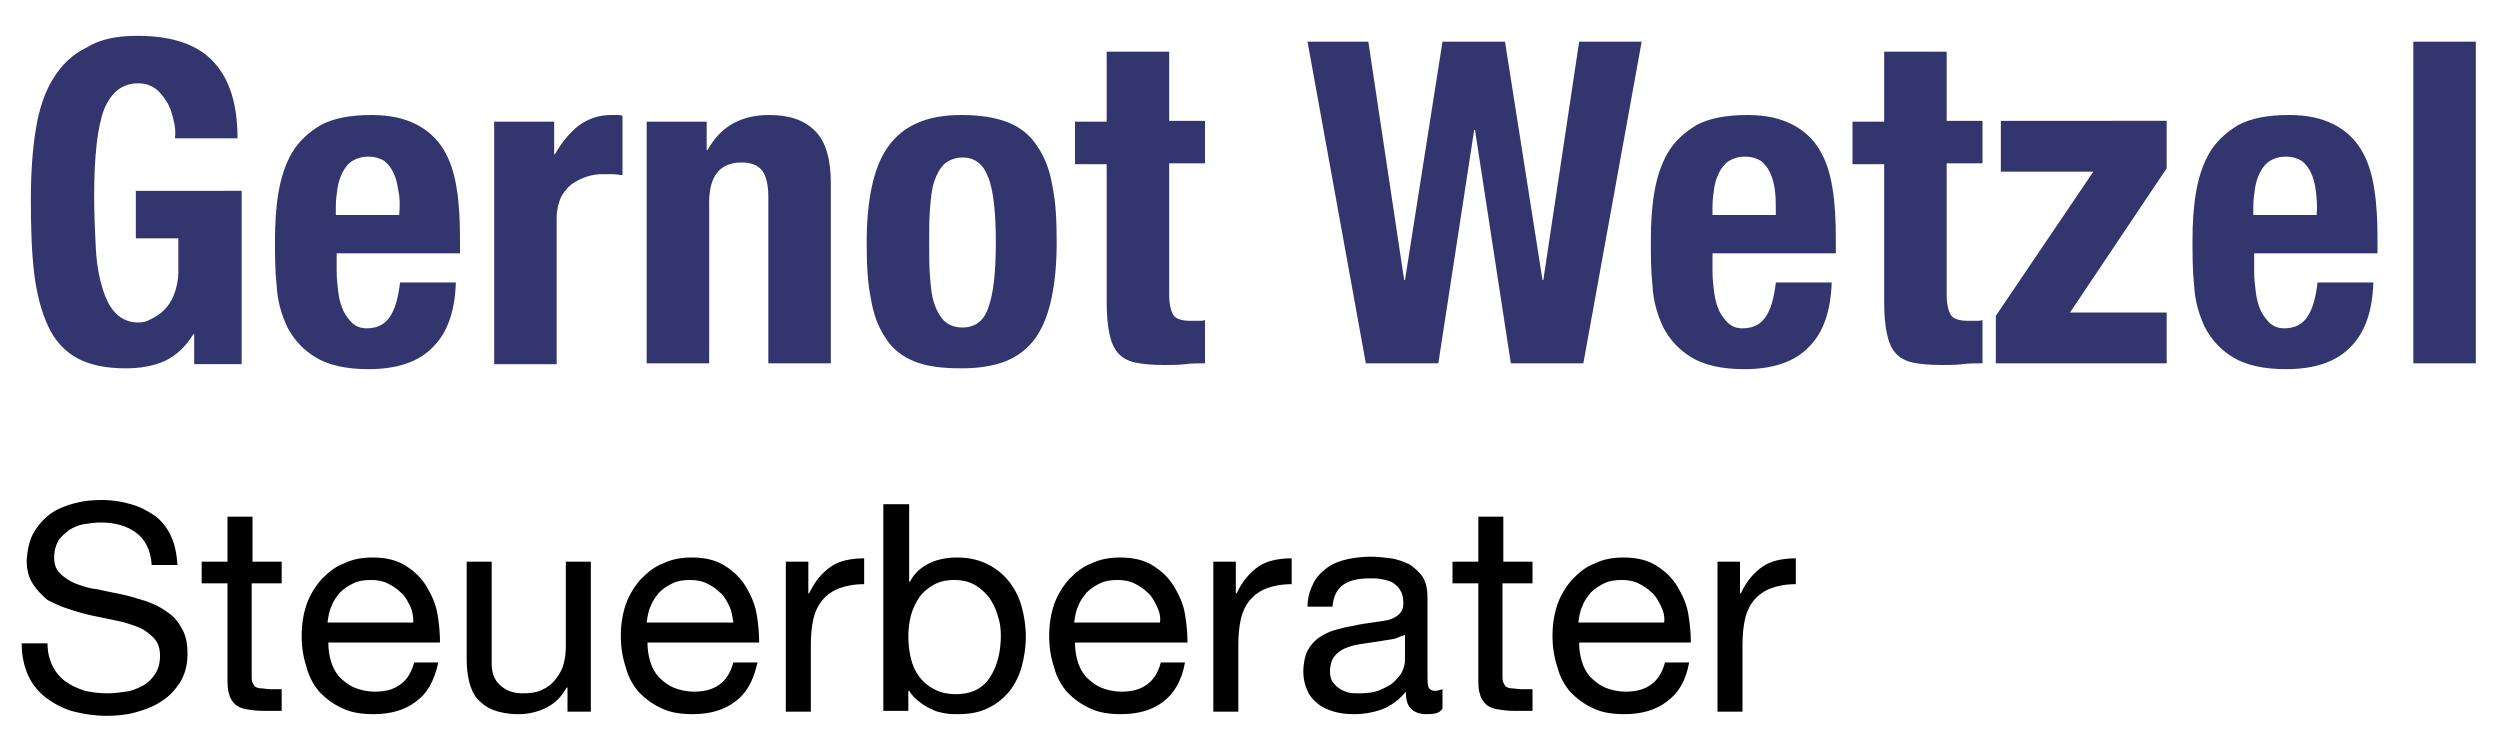
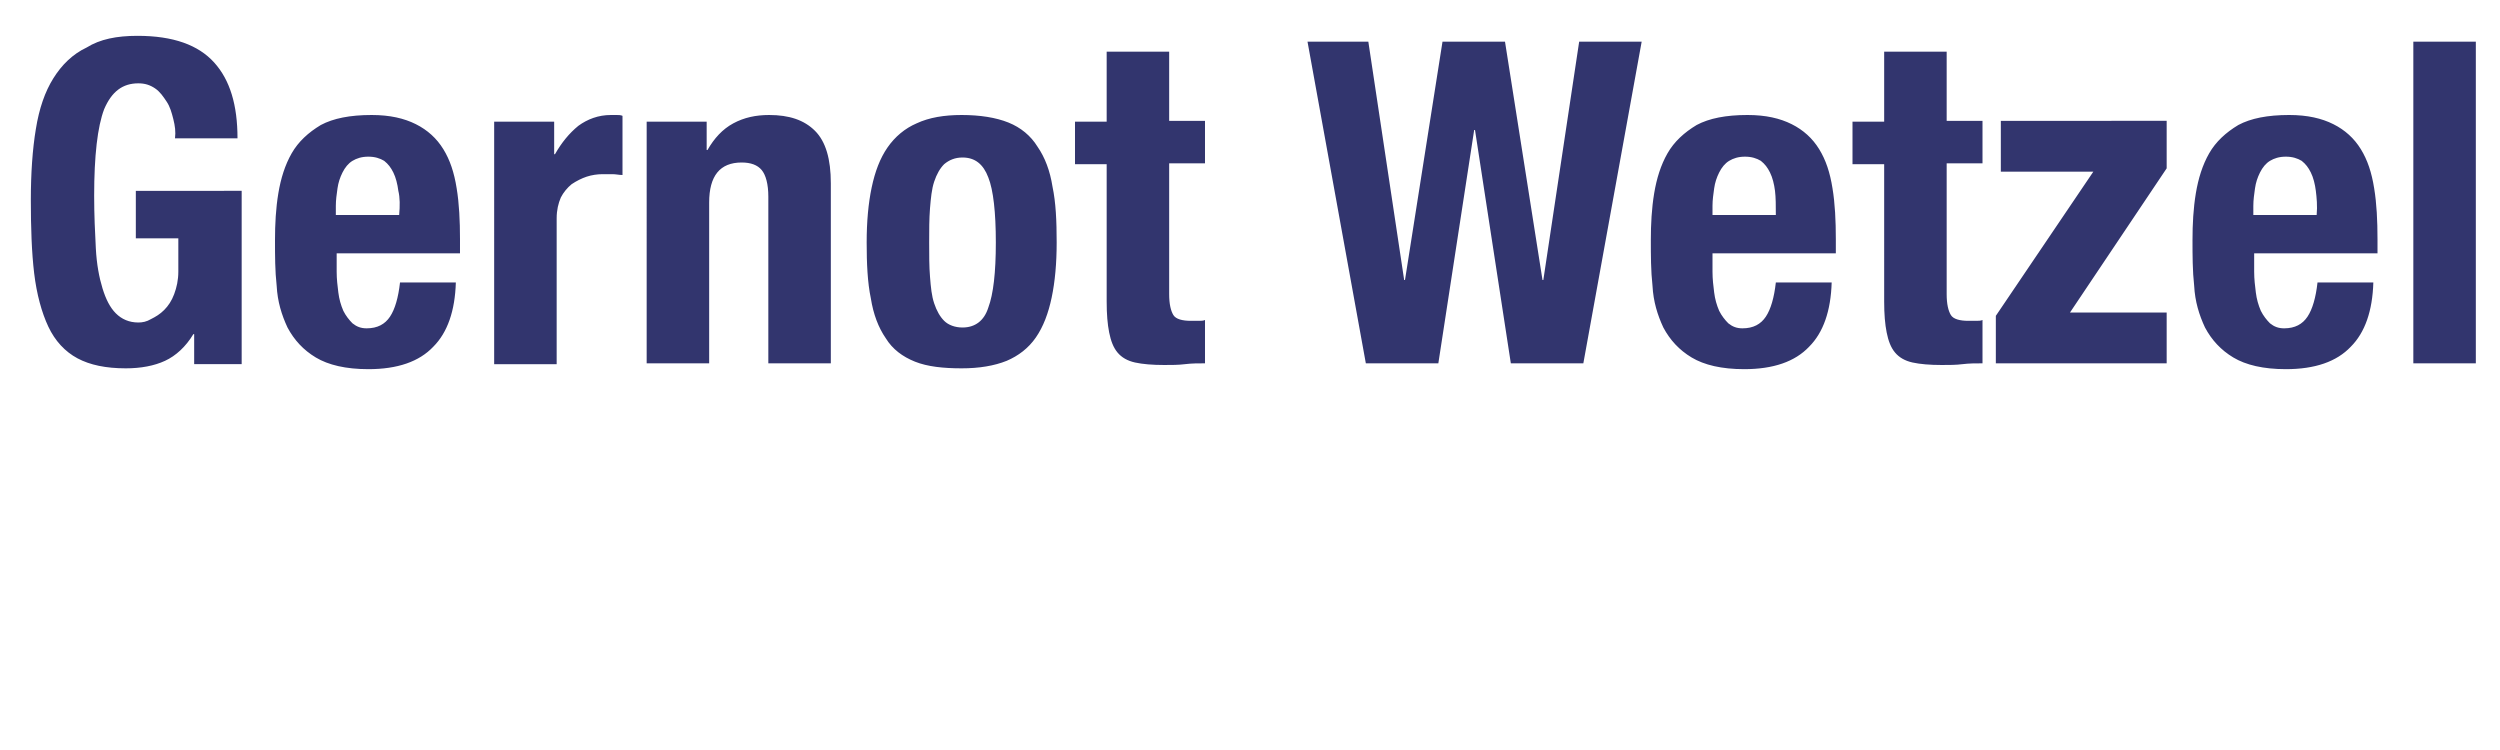
<svg xmlns="http://www.w3.org/2000/svg" version="1.1" id="Ebene_1" x="0px" y="0px" viewBox="0 0 300 90" style="enable-background:new 0 0 300 90;" xml:space="preserve">
  <style type="text/css">
	.st0{fill:#32356E;}
</style>
  <g>
-     <path d="M16.3,63.9c-1.1-0.8-2.5-1.2-4.2-1.2c-0.7,0-1.4,0.1-2,0.2c-0.7,0.1-1.3,0.4-1.8,0.7C7.8,64,7.3,64.4,7,64.9   c-0.3,0.5-0.5,1.2-0.5,2c0,0.8,0.2,1.4,0.7,1.9C7.7,69.3,8.3,69.7,9,70c0.8,0.3,1.6,0.6,2.6,0.7c0.9,0.2,1.9,0.4,2.9,0.6   c1,0.2,1.9,0.5,2.9,0.8c0.9,0.3,1.8,0.7,2.6,1.3c0.8,0.5,1.4,1.2,1.8,2c0.5,0.8,0.7,1.8,0.7,3.1c0,1.3-0.3,2.4-0.9,3.4   c-0.6,0.9-1.3,1.7-2.3,2.3c-0.9,0.6-2,1-3.1,1.3c-1.1,0.3-2.3,0.4-3.4,0.4c-1.4,0-2.7-0.2-3.9-0.5c-1.2-0.3-2.3-0.9-3.3-1.6   c-0.9-0.7-1.7-1.6-2.2-2.7c-0.5-1.1-0.8-2.4-0.8-3.9h3.1c0,1,0.2,1.9,0.6,2.7c0.4,0.8,0.9,1.4,1.6,1.9c0.7,0.5,1.4,0.8,2.3,1.1   c0.9,0.2,1.8,0.3,2.7,0.3c0.7,0,1.5-0.1,2.2-0.2c0.8-0.1,1.4-0.4,2-0.7c0.6-0.3,1.1-0.8,1.5-1.4c0.4-0.6,0.6-1.3,0.6-2.2   c0-0.9-0.2-1.5-0.7-2.1c-0.5-0.5-1.1-1-1.8-1.3c-0.8-0.3-1.6-0.6-2.6-0.8c-1-0.2-1.9-0.4-2.9-0.6c-1-0.2-2-0.5-2.9-0.8   c-1-0.3-1.8-0.7-2.6-1.1C5,71.4,4.4,70.8,3.9,70c-0.5-0.8-0.7-1.7-0.7-2.8C3.3,66,3.5,64.9,4,64c0.5-0.9,1.2-1.7,2-2.3   c0.8-0.6,1.8-1,2.9-1.3c1.1-0.3,2.2-0.4,3.3-0.4c1.3,0,2.5,0.2,3.5,0.5c1.1,0.3,2,0.8,2.9,1.4c0.8,0.6,1.5,1.5,1.9,2.4   c0.5,1,0.7,2.2,0.8,3.5h-3.1C18.1,66,17.4,64.7,16.3,63.9L16.3,63.9z M33.8,67.4V70h-3.6v11.1c0,0.3,0,0.6,0.1,0.8   c0.1,0.2,0.2,0.4,0.3,0.5c0.2,0.1,0.4,0.2,0.7,0.2c0.3,0,0.7,0.1,1.1,0.1h1.4v2.6h-2.3c-0.8,0-1.4-0.1-2-0.2   c-0.5-0.1-1-0.3-1.3-0.6c-0.3-0.3-0.6-0.7-0.7-1.2c-0.2-0.5-0.2-1.2-0.2-2V70h-3.1v-2.6h3.1V62h3v5.4H33.8L33.8,67.4z M49.2,72.7   c-0.3-0.6-0.6-1.2-1.1-1.6c-0.5-0.5-1-0.8-1.6-1.1c-0.6-0.3-1.3-0.4-2-0.4c-0.8,0-1.5,0.1-2.1,0.4c-0.6,0.3-1.1,0.6-1.6,1.1   c-0.4,0.5-0.8,1-1,1.6c-0.3,0.6-0.4,1.3-0.5,2h10.3C49.6,74,49.5,73.3,49.2,72.7L49.2,72.7z M49.9,84.2c-1.3,1-3,1.5-5.1,1.5   c-1.4,0-2.7-0.2-3.7-0.7c-1.1-0.5-1.9-1.1-2.7-1.9c-0.7-0.8-1.3-1.8-1.6-3c-0.4-1.2-0.6-2.4-0.6-3.8c0-1.4,0.2-2.6,0.6-3.8   c0.4-1.1,1-2.1,1.8-3c0.8-0.8,1.6-1.5,2.7-1.9c1-0.5,2.2-0.7,3.4-0.7c1.6,0,2.9,0.3,4,1c1.1,0.7,1.9,1.5,2.5,2.5   c0.6,1,1.1,2.1,1.3,3.3c0.2,1.2,0.3,2.3,0.3,3.4H39.4c0,0.8,0.1,1.5,0.3,2.2c0.2,0.7,0.5,1.3,1,1.9c0.5,0.5,1.1,1,1.8,1.3   c0.7,0.3,1.6,0.5,2.5,0.5c1.3,0,2.3-0.3,3.1-0.9c0.8-0.6,1.3-1.5,1.6-2.6h2.9C52.1,81.7,51.3,83.2,49.9,84.2L49.9,84.2z M68.1,85.3   v-2.8h-0.1c-0.6,1.1-1.4,1.9-2.4,2.4c-1,0.5-2.1,0.8-3.4,0.8c-1.2,0-2.2-0.2-3-0.5c-0.8-0.3-1.4-0.8-1.9-1.3   c-0.5-0.6-0.8-1.3-1-2.1c-0.2-0.8-0.3-1.7-0.3-2.7V67.4h3v12.2c0,1.1,0.3,2,1,2.6c0.6,0.6,1.5,1,2.7,1c0.9,0,1.7-0.1,2.3-0.4   c0.7-0.3,1.2-0.7,1.6-1.2c0.4-0.5,0.8-1.1,1-1.8c0.2-0.7,0.3-1.4,0.3-2.2V67.4h3v18H68.1L68.1,85.3z M87.5,72.7   c-0.3-0.6-0.6-1.2-1.1-1.6c-0.5-0.5-1-0.8-1.6-1.1c-0.6-0.3-1.3-0.4-2-0.4c-0.8,0-1.5,0.1-2.1,0.4c-0.6,0.3-1.1,0.6-1.6,1.1   c-0.4,0.5-0.8,1-1,1.6c-0.3,0.6-0.4,1.3-0.5,2H88C87.9,74,87.8,73.3,87.5,72.7L87.5,72.7z M88.2,84.2c-1.3,1-3,1.5-5.1,1.5   c-1.4,0-2.7-0.2-3.7-0.7c-1.1-0.5-1.9-1.1-2.7-1.9c-0.7-0.8-1.3-1.8-1.6-3c-0.4-1.2-0.6-2.4-0.6-3.8c0-1.4,0.2-2.6,0.6-3.8   c0.4-1.1,1-2.1,1.8-3c0.8-0.8,1.6-1.5,2.7-1.9c1-0.5,2.2-0.7,3.4-0.7c1.6,0,2.9,0.3,4,1c1.1,0.7,1.9,1.5,2.5,2.5   c0.6,1,1.1,2.1,1.3,3.3c0.2,1.2,0.3,2.3,0.3,3.4H77.7c0,0.8,0.1,1.5,0.3,2.2c0.2,0.7,0.5,1.3,1,1.9c0.5,0.5,1.1,1,1.8,1.3   c0.7,0.3,1.6,0.5,2.5,0.5c1.3,0,2.3-0.3,3.1-0.9c0.8-0.6,1.3-1.5,1.6-2.6h2.9C90.4,81.7,89.6,83.2,88.2,84.2L88.2,84.2z M97,67.4   v3.8h0.1c0.7-1.5,1.6-2.5,2.6-3.2c1-0.7,2.4-1,4-1v3.1c-1.2,0-2.2,0.2-3,0.5c-0.8,0.3-1.5,0.8-2,1.4c-0.5,0.6-0.9,1.4-1.1,2.3   c-0.2,0.9-0.3,1.9-0.3,3.1v8h-3v-18H97L97,67.4z M109.1,60.5v9.3h0.1c0.5-1,1.3-1.7,2.3-2.2c1-0.5,2.2-0.7,3.4-0.7   c1.4,0,2.6,0.3,3.6,0.8c1,0.5,1.9,1.2,2.6,2.1c0.7,0.9,1.2,1.9,1.5,3c0.3,1.1,0.5,2.3,0.5,3.6c0,1.3-0.2,2.5-0.5,3.6   c-0.3,1.1-0.8,2.1-1.5,3c-0.7,0.8-1.5,1.5-2.6,2c-1,0.5-2.2,0.7-3.6,0.7c-0.4,0-0.9,0-1.5-0.1c-0.5-0.1-1.1-0.2-1.6-0.5   c-0.5-0.2-1-0.5-1.5-0.9c-0.5-0.4-0.9-0.8-1.2-1.3h-0.1v2.4h-3V60.5H109.1L109.1,60.5z M119.7,73.8c-0.2-0.8-0.6-1.5-1-2.1   c-0.5-0.6-1-1.1-1.7-1.5c-0.7-0.4-1.5-0.6-2.5-0.6c-1,0-1.8,0.2-2.5,0.6c-0.7,0.4-1.3,0.9-1.7,1.5c-0.4,0.6-0.8,1.4-1,2.2   c-0.2,0.8-0.3,1.6-0.3,2.5c0,0.9,0.1,1.7,0.3,2.6c0.2,0.8,0.5,1.5,1,2.2c0.5,0.6,1,1.1,1.8,1.5c0.7,0.4,1.6,0.6,2.6,0.6   c1,0,1.9-0.2,2.6-0.6c0.7-0.4,1.2-0.9,1.6-1.6c0.4-0.6,0.7-1.4,0.9-2.2c0.2-0.8,0.3-1.7,0.3-2.6C120.1,75.4,120,74.6,119.7,73.8   L119.7,73.8z M138.8,72.7c-0.3-0.6-0.6-1.2-1.1-1.6c-0.5-0.5-1-0.8-1.6-1.1c-0.6-0.3-1.3-0.4-2-0.4c-0.8,0-1.5,0.1-2.1,0.4   c-0.6,0.3-1.1,0.6-1.6,1.1c-0.4,0.5-0.8,1-1,1.6c-0.3,0.6-0.4,1.3-0.5,2h10.3C139.3,74,139.1,73.3,138.8,72.7L138.8,72.7z    M139.6,84.2c-1.3,1-3,1.5-5.1,1.5c-1.4,0-2.7-0.2-3.7-0.7c-1.1-0.5-1.9-1.1-2.7-1.9c-0.7-0.8-1.3-1.8-1.6-3   c-0.4-1.2-0.6-2.4-0.6-3.8c0-1.4,0.2-2.6,0.6-3.8c0.4-1.1,1-2.1,1.8-3c0.8-0.8,1.6-1.5,2.7-1.9c1-0.5,2.2-0.7,3.4-0.7   c1.6,0,2.9,0.3,4,1c1.1,0.7,1.9,1.5,2.5,2.5c0.6,1,1.1,2.1,1.3,3.3c0.2,1.2,0.3,2.3,0.3,3.4H129c0,0.8,0.1,1.5,0.3,2.2   c0.2,0.7,0.5,1.3,1,1.9c0.5,0.5,1.1,1,1.8,1.3c0.7,0.3,1.6,0.5,2.5,0.5c1.3,0,2.3-0.3,3.1-0.9c0.8-0.6,1.3-1.5,1.6-2.6h2.9   C141.8,81.7,140.9,83.2,139.6,84.2L139.6,84.2z M148.3,67.4v3.8h0.1c0.7-1.5,1.6-2.5,2.6-3.2c1-0.7,2.4-1,4-1v3.1   c-1.2,0-2.2,0.2-3,0.5c-0.8,0.3-1.5,0.8-2,1.4c-0.5,0.6-0.9,1.4-1.1,2.3c-0.2,0.9-0.3,1.9-0.3,3.1v8h-3v-18H148.3L148.3,67.4z    M171.2,85.7c-0.8,0-1.4-0.2-1.8-0.6c-0.5-0.4-0.7-1.1-0.7-2.1c-0.8,1-1.8,1.7-2.8,2.1c-1.1,0.4-2.2,0.6-3.5,0.6   c-0.8,0-1.6-0.1-2.3-0.3c-0.7-0.2-1.4-0.5-1.9-0.9c-0.5-0.4-1-0.9-1.3-1.6c-0.3-0.6-0.5-1.4-0.5-2.3c0-1,0.2-1.9,0.5-2.5   c0.3-0.6,0.8-1.2,1.4-1.6c0.6-0.4,1.2-0.7,1.9-0.9c0.7-0.2,1.5-0.4,2.2-0.5c0.8-0.2,1.6-0.3,2.3-0.4c0.7-0.1,1.4-0.2,1.9-0.3   c0.6-0.2,1-0.4,1.3-0.7c0.3-0.3,0.5-0.7,0.5-1.3c0-0.6-0.1-1.2-0.4-1.6c-0.2-0.4-0.6-0.7-0.9-0.9c-0.4-0.2-0.8-0.3-1.3-0.4   c-0.5-0.1-0.9-0.1-1.4-0.1c-1.3,0-2.3,0.2-3.1,0.7c-0.8,0.5-1.3,1.4-1.4,2.7h-3c0-1.1,0.3-2,0.7-2.8c0.4-0.8,1-1.4,1.7-1.9   c0.7-0.5,1.5-0.8,2.4-1c0.9-0.2,1.9-0.3,2.8-0.3c0.8,0,1.6,0.1,2.4,0.2c0.8,0.1,1.5,0.4,2.2,0.7c0.6,0.4,1.2,0.9,1.6,1.5   c0.4,0.6,0.6,1.5,0.6,2.5v9.2c0,0.7,0,1.2,0.1,1.5c0.1,0.3,0.4,0.5,0.8,0.5c0.3,0,0.6-0.1,0.9-0.2v2.3   C172.8,85.6,172.1,85.7,171.2,85.7L171.2,85.7L171.2,85.7z M167.1,76.7c-0.6,0.1-1.2,0.2-1.9,0.3c-0.7,0.1-1.3,0.2-2,0.3   c-0.7,0.1-1.3,0.3-1.8,0.5c-0.5,0.2-1,0.6-1.3,1c-0.3,0.4-0.5,1-0.5,1.8c0,0.5,0.1,0.9,0.3,1.2c0.2,0.3,0.5,0.6,0.8,0.8   c0.3,0.2,0.7,0.4,1.1,0.5c0.4,0.1,0.9,0.1,1.3,0.1c1,0,1.8-0.1,2.5-0.4c0.7-0.3,1.3-0.6,1.7-1c0.4-0.4,0.8-0.8,1-1.3   c0.2-0.5,0.3-0.9,0.3-1.3v-3C168.1,76.3,167.7,76.6,167.1,76.7L167.1,76.7z M183.9,67.4V70h-3.6v11.1c0,0.3,0,0.6,0.1,0.8   c0.1,0.2,0.2,0.4,0.3,0.5c0.2,0.1,0.4,0.2,0.7,0.2c0.3,0,0.7,0.1,1.1,0.1h1.4v2.6h-2.3c-0.8,0-1.4-0.1-2-0.2   c-0.5-0.1-1-0.3-1.3-0.6c-0.3-0.3-0.6-0.7-0.7-1.2c-0.2-0.5-0.2-1.2-0.2-2V70h-3.1v-2.6h3.1V62h3v5.4H183.9L183.9,67.4z    M199.3,72.7c-0.3-0.6-0.6-1.2-1.1-1.6c-0.5-0.5-1-0.8-1.6-1.1c-0.6-0.3-1.3-0.4-2-0.4c-0.8,0-1.5,0.1-2.1,0.4   c-0.6,0.3-1.1,0.6-1.6,1.1c-0.4,0.5-0.8,1-1,1.6c-0.3,0.6-0.4,1.3-0.5,2h10.3C199.8,74,199.6,73.3,199.3,72.7L199.3,72.7z    M200,84.2c-1.3,1-3,1.5-5.1,1.5c-1.4,0-2.7-0.2-3.7-0.7c-1.1-0.5-1.9-1.1-2.7-1.9c-0.7-0.8-1.3-1.8-1.6-3   c-0.4-1.2-0.6-2.4-0.6-3.8c0-1.4,0.2-2.6,0.6-3.8c0.4-1.1,1-2.1,1.8-3c0.8-0.8,1.6-1.5,2.7-1.9c1-0.5,2.2-0.7,3.4-0.7   c1.6,0,2.9,0.3,4,1c1.1,0.7,1.9,1.5,2.5,2.5c0.6,1,1.1,2.1,1.3,3.3c0.2,1.2,0.3,2.3,0.3,3.4h-13.4c0,0.8,0.1,1.5,0.3,2.2   c0.2,0.7,0.5,1.3,1,1.9c0.5,0.5,1.1,1,1.8,1.3c0.7,0.3,1.6,0.5,2.5,0.5c1.3,0,2.3-0.3,3.1-0.9c0.8-0.6,1.3-1.5,1.6-2.6h2.9   C202.3,81.7,201.4,83.2,200,84.2L200,84.2z M208.8,67.4v3.8h0.1c0.7-1.5,1.6-2.5,2.6-3.2c1-0.7,2.4-1,4-1v3.1c-1.2,0-2.2,0.2-3,0.5   c-0.8,0.3-1.5,0.8-2,1.4c-0.5,0.6-0.9,1.4-1.1,2.3c-0.2,0.9-0.3,1.9-0.3,3.1v8h-3v-18H208.8L208.8,67.4z" />
    <path class="st0" d="M20.8,14.3c-0.2-0.8-0.4-1.5-0.8-2.1c-0.4-0.6-0.8-1.2-1.4-1.6c-0.6-0.4-1.2-0.6-2-0.6c-1.9,0-3.2,1-4.1,3.1   c-0.8,2.1-1.2,5.6-1.2,10.4c0,2.3,0.1,4.4,0.2,6.3c0.1,1.9,0.4,3.5,0.8,4.8c0.4,1.3,0.9,2.3,1.6,3c0.7,0.7,1.6,1.1,2.7,1.1   c0.5,0,1-0.1,1.5-0.4c0.6-0.3,1.1-0.6,1.6-1.1c0.5-0.5,0.9-1.1,1.2-1.9c0.3-0.8,0.5-1.7,0.5-2.7v-4h-5.1v-5.7H29v20.8h-5.7v-3.6   h-0.1c-0.9,1.5-2.1,2.6-3.4,3.2c-1.3,0.6-2.9,0.9-4.7,0.9c-2.4,0-4.3-0.4-5.8-1.2c-1.5-0.8-2.7-2.1-3.5-3.8   c-0.8-1.7-1.4-3.9-1.7-6.4c-0.3-2.5-0.4-5.5-0.4-8.8c0-3.2,0.2-6.1,0.6-8.5c0.4-2.5,1.1-4.5,2.1-6.1c1-1.6,2.3-2.9,4-3.7   C12,4.7,14,4.3,16.5,4.3c4.3,0,7.3,1.1,9.2,3.2c1.9,2.1,2.8,5.1,2.8,9.1h-7.5C21.1,15.8,21,15.1,20.8,14.3L20.8,14.3z M47.8,22.9   c-0.1-0.8-0.3-1.6-0.6-2.2c-0.3-0.6-0.6-1-1.1-1.4c-0.5-0.3-1.1-0.5-1.9-0.5c-0.8,0-1.4,0.2-1.9,0.5c-0.5,0.3-0.9,0.8-1.2,1.4   c-0.3,0.6-0.5,1.2-0.6,1.9c-0.1,0.7-0.2,1.4-0.2,2.1v1.1h7.6C48,24.7,48,23.7,47.8,22.9L47.8,22.9z M40.4,32.6   c0,0.9,0.1,1.7,0.2,2.5c0.1,0.8,0.3,1.5,0.6,2.2c0.3,0.6,0.7,1.1,1.1,1.5c0.5,0.4,1,0.6,1.7,0.6c1.3,0,2.2-0.5,2.8-1.4   c0.6-0.9,1-2.3,1.2-4.1h6.7c-0.1,3.4-1,6-2.7,7.7c-1.7,1.8-4.3,2.7-7.8,2.7c-2.7,0-4.8-0.5-6.3-1.4c-1.5-0.9-2.6-2.1-3.4-3.6   c-0.7-1.5-1.2-3.1-1.3-5C33,32.5,33,30.7,33,28.8c0-1.9,0.1-3.8,0.4-5.6c0.3-1.8,0.8-3.4,1.6-4.8c0.8-1.4,2-2.5,3.5-3.4   c1.5-0.8,3.5-1.2,6.1-1.2c2.2,0,3.9,0.4,5.3,1.1c1.4,0.7,2.5,1.7,3.3,3c0.8,1.3,1.3,2.8,1.6,4.7c0.3,1.8,0.4,3.9,0.4,6.1v1.7H40.4   V32.6L40.4,32.6z M66.5,14.6v3.9h0.1c0.8-1.4,1.7-2.5,2.8-3.4c1.1-0.8,2.4-1.3,3.9-1.3c0.2,0,0.4,0,0.7,0c0.2,0,0.5,0,0.7,0.1v7.1   c-0.4,0-0.8-0.1-1.2-0.1c-0.4,0-0.8,0-1.2,0c-0.6,0-1.3,0.1-1.9,0.3c-0.6,0.2-1.2,0.5-1.8,0.9c-0.5,0.4-1,1-1.3,1.6   c-0.3,0.7-0.5,1.5-0.5,2.5v17.5h-7.5V14.6H66.5L66.5,14.6z M84.8,14.6V18h0.1c0.8-1.4,1.8-2.5,3.1-3.2c1.3-0.7,2.7-1,4.3-1   c2.4,0,4.2,0.6,5.5,1.9c1.3,1.3,1.9,3.4,1.9,6.3v21.6h-7.5V23.6c0-1.5-0.3-2.6-0.8-3.2c-0.5-0.6-1.3-0.9-2.4-0.9   c-2.6,0-3.9,1.6-3.9,4.8v19.3h-7.5V14.6H84.8L84.8,14.6z M111.6,33.2c0.1,1.3,0.2,2.3,0.5,3.2c0.3,0.9,0.7,1.6,1.2,2.1   c0.5,0.5,1.3,0.8,2.2,0.8c1.5,0,2.6-0.8,3.1-2.4c0.6-1.6,0.9-4.2,0.9-7.8c0-3.6-0.3-6.3-0.9-7.8c-0.6-1.6-1.6-2.4-3.1-2.4   c-0.9,0-1.6,0.3-2.2,0.8c-0.5,0.5-0.9,1.2-1.2,2.1c-0.3,0.9-0.4,2-0.5,3.2c-0.1,1.3-0.1,2.6-0.1,4.1   C111.5,30.6,111.5,32,111.6,33.2L111.6,33.2z M104.6,22.5c0.4-1.9,1-3.5,1.9-4.8c0.9-1.3,2.1-2.3,3.5-2.9c1.5-0.7,3.3-1,5.4-1   c2.2,0,4.1,0.3,5.6,0.9c1.5,0.6,2.7,1.6,3.5,2.9c0.9,1.3,1.5,2.9,1.8,4.8c0.4,1.9,0.5,4.1,0.5,6.7c0,2.5-0.2,4.7-0.6,6.6   c-0.4,1.9-1,3.5-1.9,4.8c-0.9,1.3-2.1,2.2-3.5,2.8c-1.5,0.6-3.3,0.9-5.4,0.9c-2.2,0-4.1-0.2-5.6-0.8c-1.5-0.6-2.7-1.5-3.5-2.8   c-0.9-1.3-1.5-2.9-1.8-4.8c-0.4-1.9-0.5-4.2-0.5-6.7C104,26.6,104.2,24.4,104.6,22.5L104.6,22.5z M140.3,6.2v8.3h4.3v5.1h-4.3v15.7   c0,1.2,0.2,2,0.5,2.5c0.3,0.5,1.1,0.7,2.1,0.7c0.3,0,0.6,0,0.9,0c0.3,0,0.6,0,0.8-0.1v5.2c-0.8,0-1.6,0-2.4,0.1   c-0.8,0.1-1.6,0.1-2.5,0.1c-1.4,0-2.6-0.1-3.5-0.3c-0.9-0.2-1.6-0.6-2.1-1.2c-0.5-0.6-0.8-1.4-1-2.4c-0.2-1-0.3-2.2-0.3-3.7V19.7   H129v-5.1h3.8V6.2H140.3L140.3,6.2z M164.2,5l4.3,28.6h0.1L173.1,5h7.5l4.5,28.6h0.1L189.5,5h7.5l-7,38.6h-8.7l-4.3-28h-0.1   l-4.3,28h-8.7l-7-38.6H164.2L164.2,5z M213,22.9c-0.1-0.8-0.3-1.6-0.6-2.2c-0.3-0.6-0.6-1-1.1-1.4c-0.5-0.3-1.1-0.5-1.9-0.5   c-0.8,0-1.4,0.2-1.9,0.5c-0.5,0.3-0.9,0.8-1.2,1.4c-0.3,0.6-0.5,1.2-0.6,1.9c-0.1,0.7-0.2,1.4-0.2,2.1v1.1h7.6   C213.1,24.7,213.1,23.7,213,22.9L213,22.9z M205.5,32.6c0,0.9,0.1,1.7,0.2,2.5c0.1,0.8,0.3,1.5,0.6,2.2c0.3,0.6,0.7,1.1,1.1,1.5   c0.5,0.4,1,0.6,1.7,0.6c1.3,0,2.2-0.5,2.8-1.4c0.6-0.9,1-2.3,1.2-4.1h6.7c-0.1,3.4-1,6-2.7,7.7c-1.7,1.8-4.3,2.7-7.8,2.7   c-2.7,0-4.8-0.5-6.3-1.4c-1.5-0.9-2.6-2.1-3.4-3.6c-0.7-1.5-1.2-3.1-1.3-5c-0.2-1.8-0.2-3.7-0.2-5.5c0-1.9,0.1-3.8,0.4-5.6   c0.3-1.8,0.8-3.4,1.6-4.8c0.8-1.4,2-2.5,3.5-3.4c1.5-0.8,3.5-1.2,6.1-1.2c2.2,0,3.9,0.4,5.3,1.1c1.4,0.7,2.5,1.7,3.3,3   c0.8,1.3,1.3,2.8,1.6,4.7c0.3,1.8,0.4,3.9,0.4,6.1v1.7h-14.8V32.6L205.5,32.6z M233.6,6.2v8.3h4.3v5.1h-4.3v15.7   c0,1.2,0.2,2,0.5,2.5c0.3,0.5,1.1,0.7,2.1,0.7c0.3,0,0.6,0,0.9,0c0.3,0,0.6,0,0.8-0.1v5.2c-0.8,0-1.6,0-2.4,0.1   c-0.8,0.1-1.6,0.1-2.5,0.1c-1.4,0-2.6-0.1-3.5-0.3c-0.9-0.2-1.6-0.6-2.1-1.2c-0.5-0.6-0.8-1.4-1-2.4c-0.2-1-0.3-2.2-0.3-3.7V19.7   h-3.8v-5.1h3.8V6.2H233.6L233.6,6.2z M251.2,20.6h-11.1v-6.1H260v5.7l-11.6,17.3H260v6.1h-20.5v-5.7L251.2,20.6L251.2,20.6z    M277.9,22.9c-0.1-0.8-0.3-1.6-0.6-2.2c-0.3-0.6-0.6-1-1.1-1.4c-0.5-0.3-1.1-0.5-1.9-0.5c-0.8,0-1.4,0.2-1.9,0.5   c-0.5,0.3-0.9,0.8-1.2,1.4c-0.3,0.6-0.5,1.2-0.6,1.9c-0.1,0.7-0.2,1.4-0.2,2.1v1.1h7.6C278.1,24.7,278,23.7,277.9,22.9L277.9,22.9z    M270.5,32.6c0,0.9,0.1,1.7,0.2,2.5c0.1,0.8,0.3,1.5,0.6,2.2c0.3,0.6,0.7,1.1,1.1,1.5c0.5,0.4,1,0.6,1.7,0.6c1.3,0,2.2-0.5,2.8-1.4   c0.6-0.9,1-2.3,1.2-4.1h6.7c-0.1,3.4-1,6-2.7,7.7c-1.7,1.8-4.3,2.7-7.8,2.7c-2.7,0-4.8-0.5-6.3-1.4c-1.5-0.9-2.6-2.1-3.4-3.6   c-0.7-1.5-1.2-3.1-1.3-5c-0.2-1.8-0.2-3.7-0.2-5.5c0-1.9,0.1-3.8,0.4-5.6c0.3-1.8,0.8-3.4,1.6-4.8c0.8-1.4,2-2.5,3.5-3.4   c1.5-0.8,3.5-1.2,6.1-1.2c2.2,0,3.9,0.4,5.3,1.1c1.4,0.7,2.5,1.7,3.3,3c0.8,1.3,1.3,2.8,1.6,4.7c0.3,1.8,0.4,3.9,0.4,6.1v1.7h-14.8   V32.6L270.5,32.6z M297.1,5v38.6h-7.5V5H297.1L297.1,5z" />
  </g>
</svg>